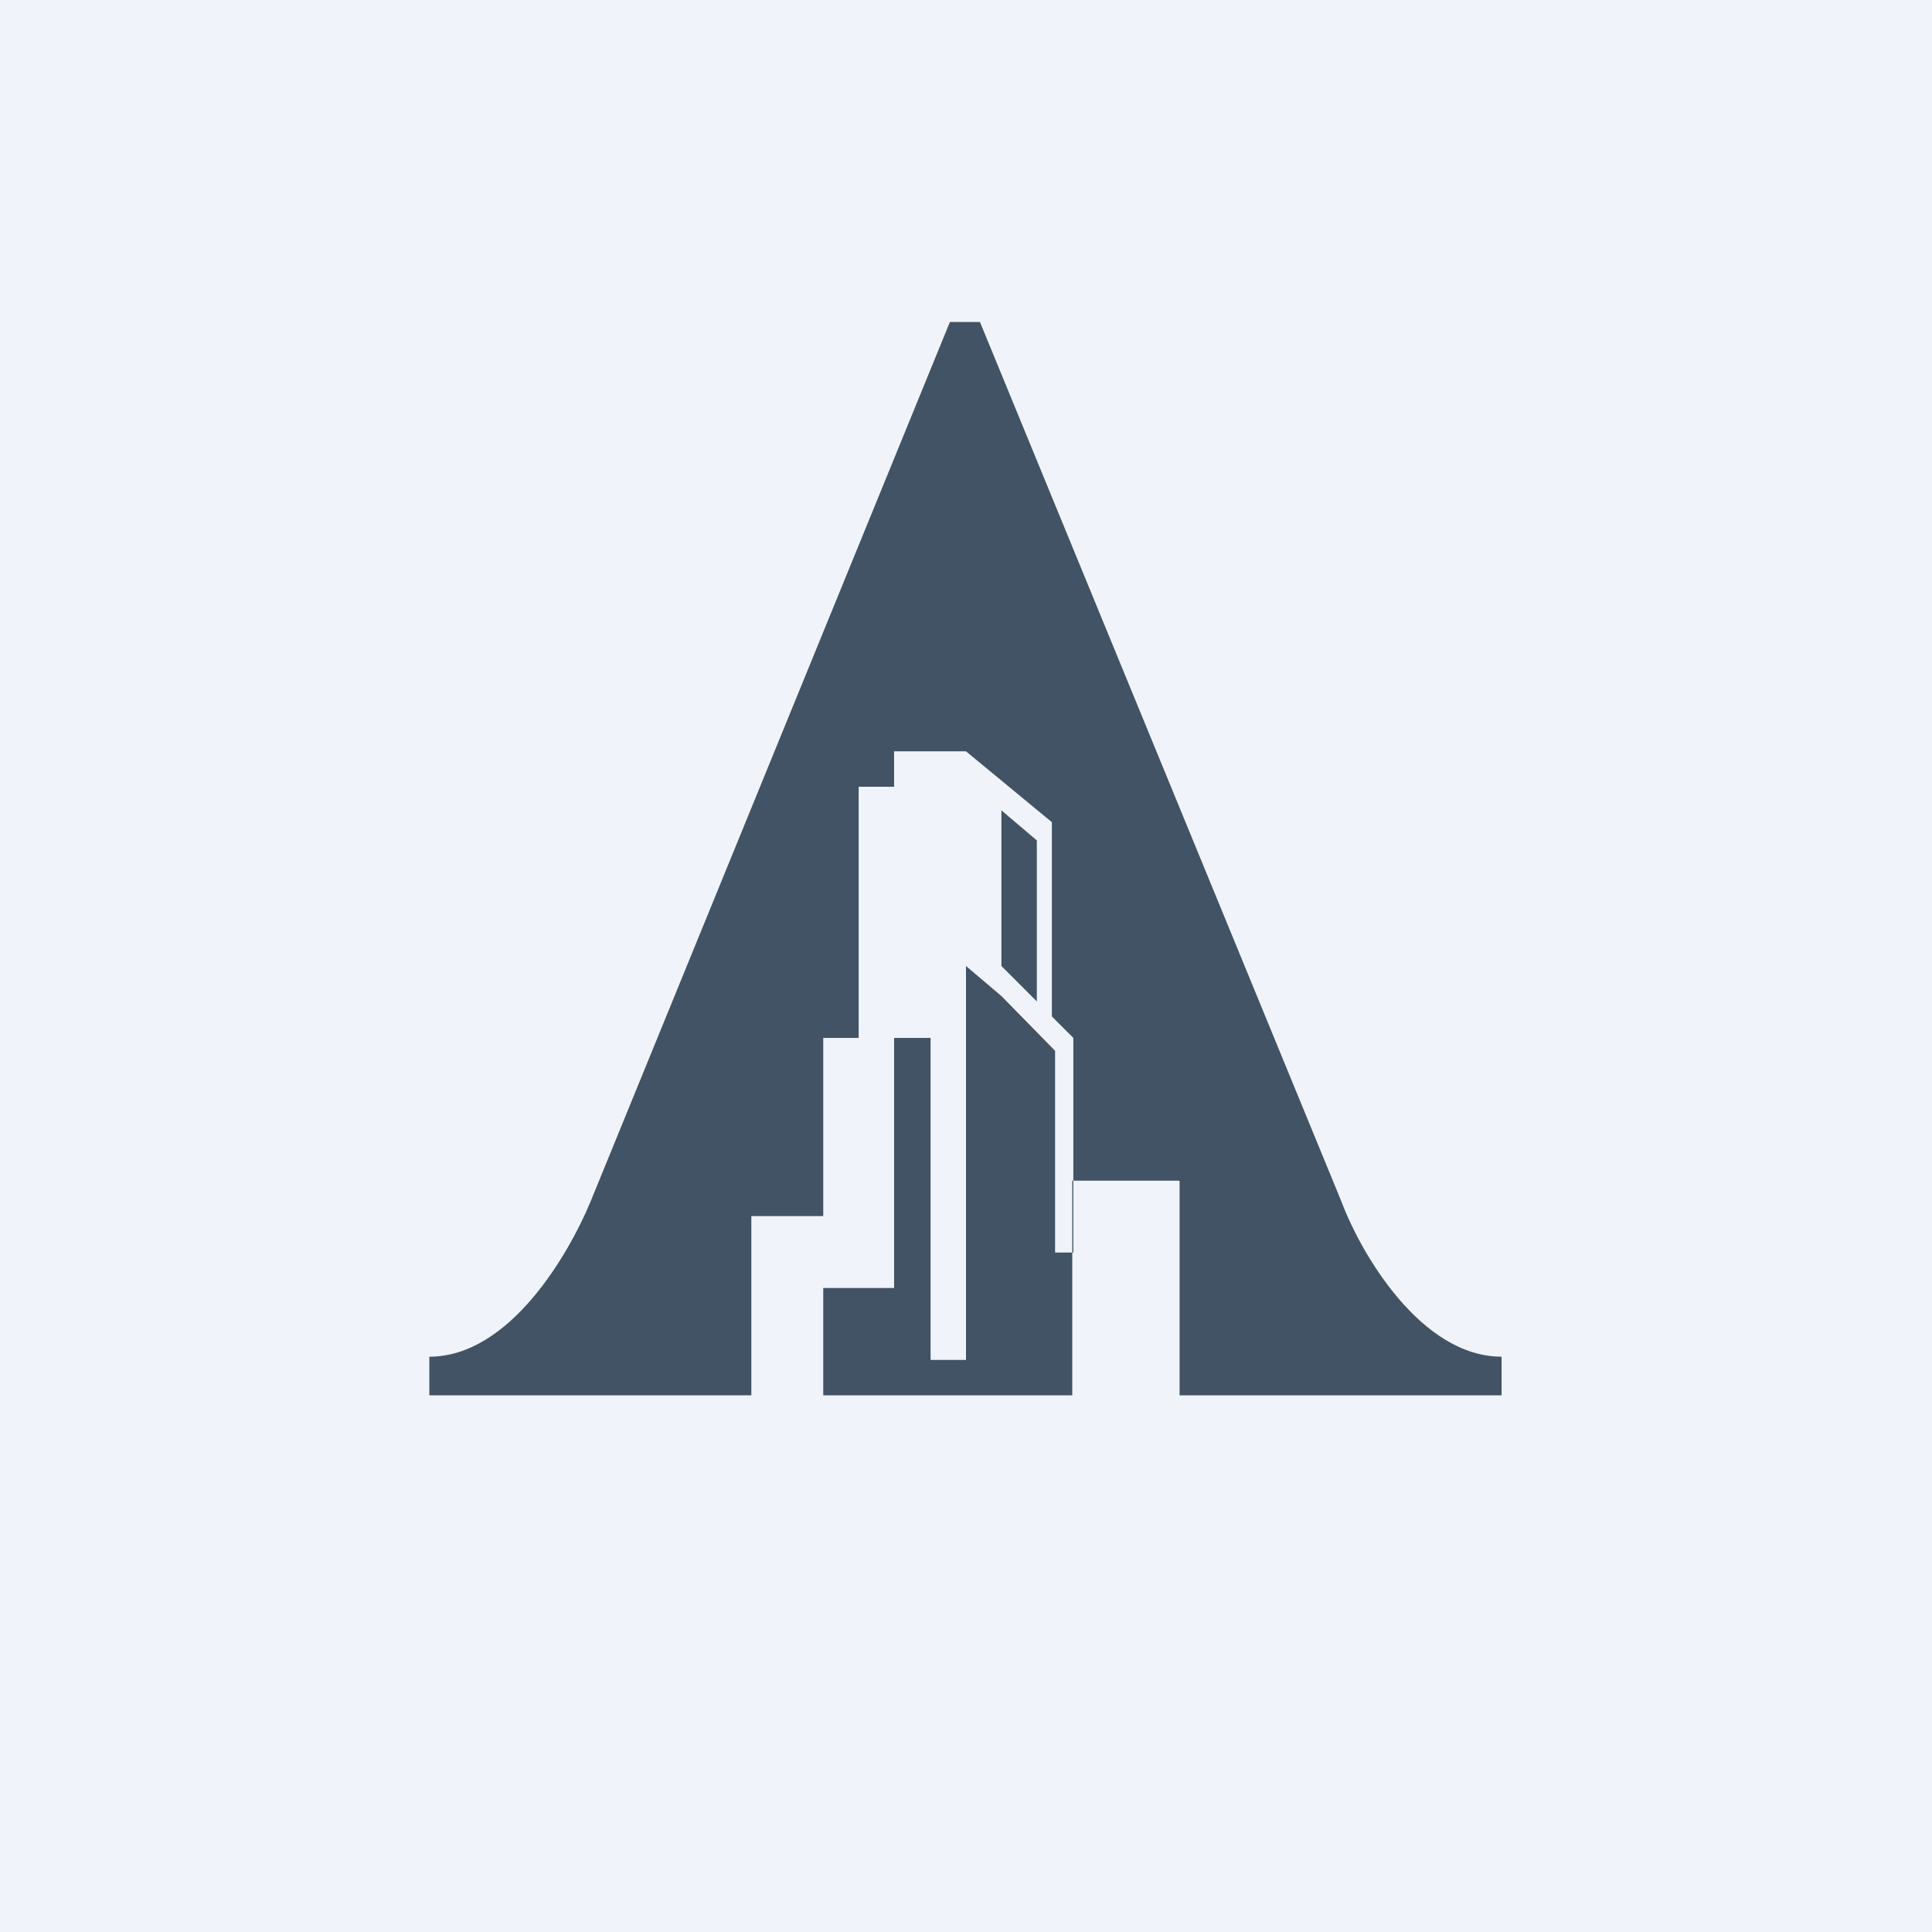
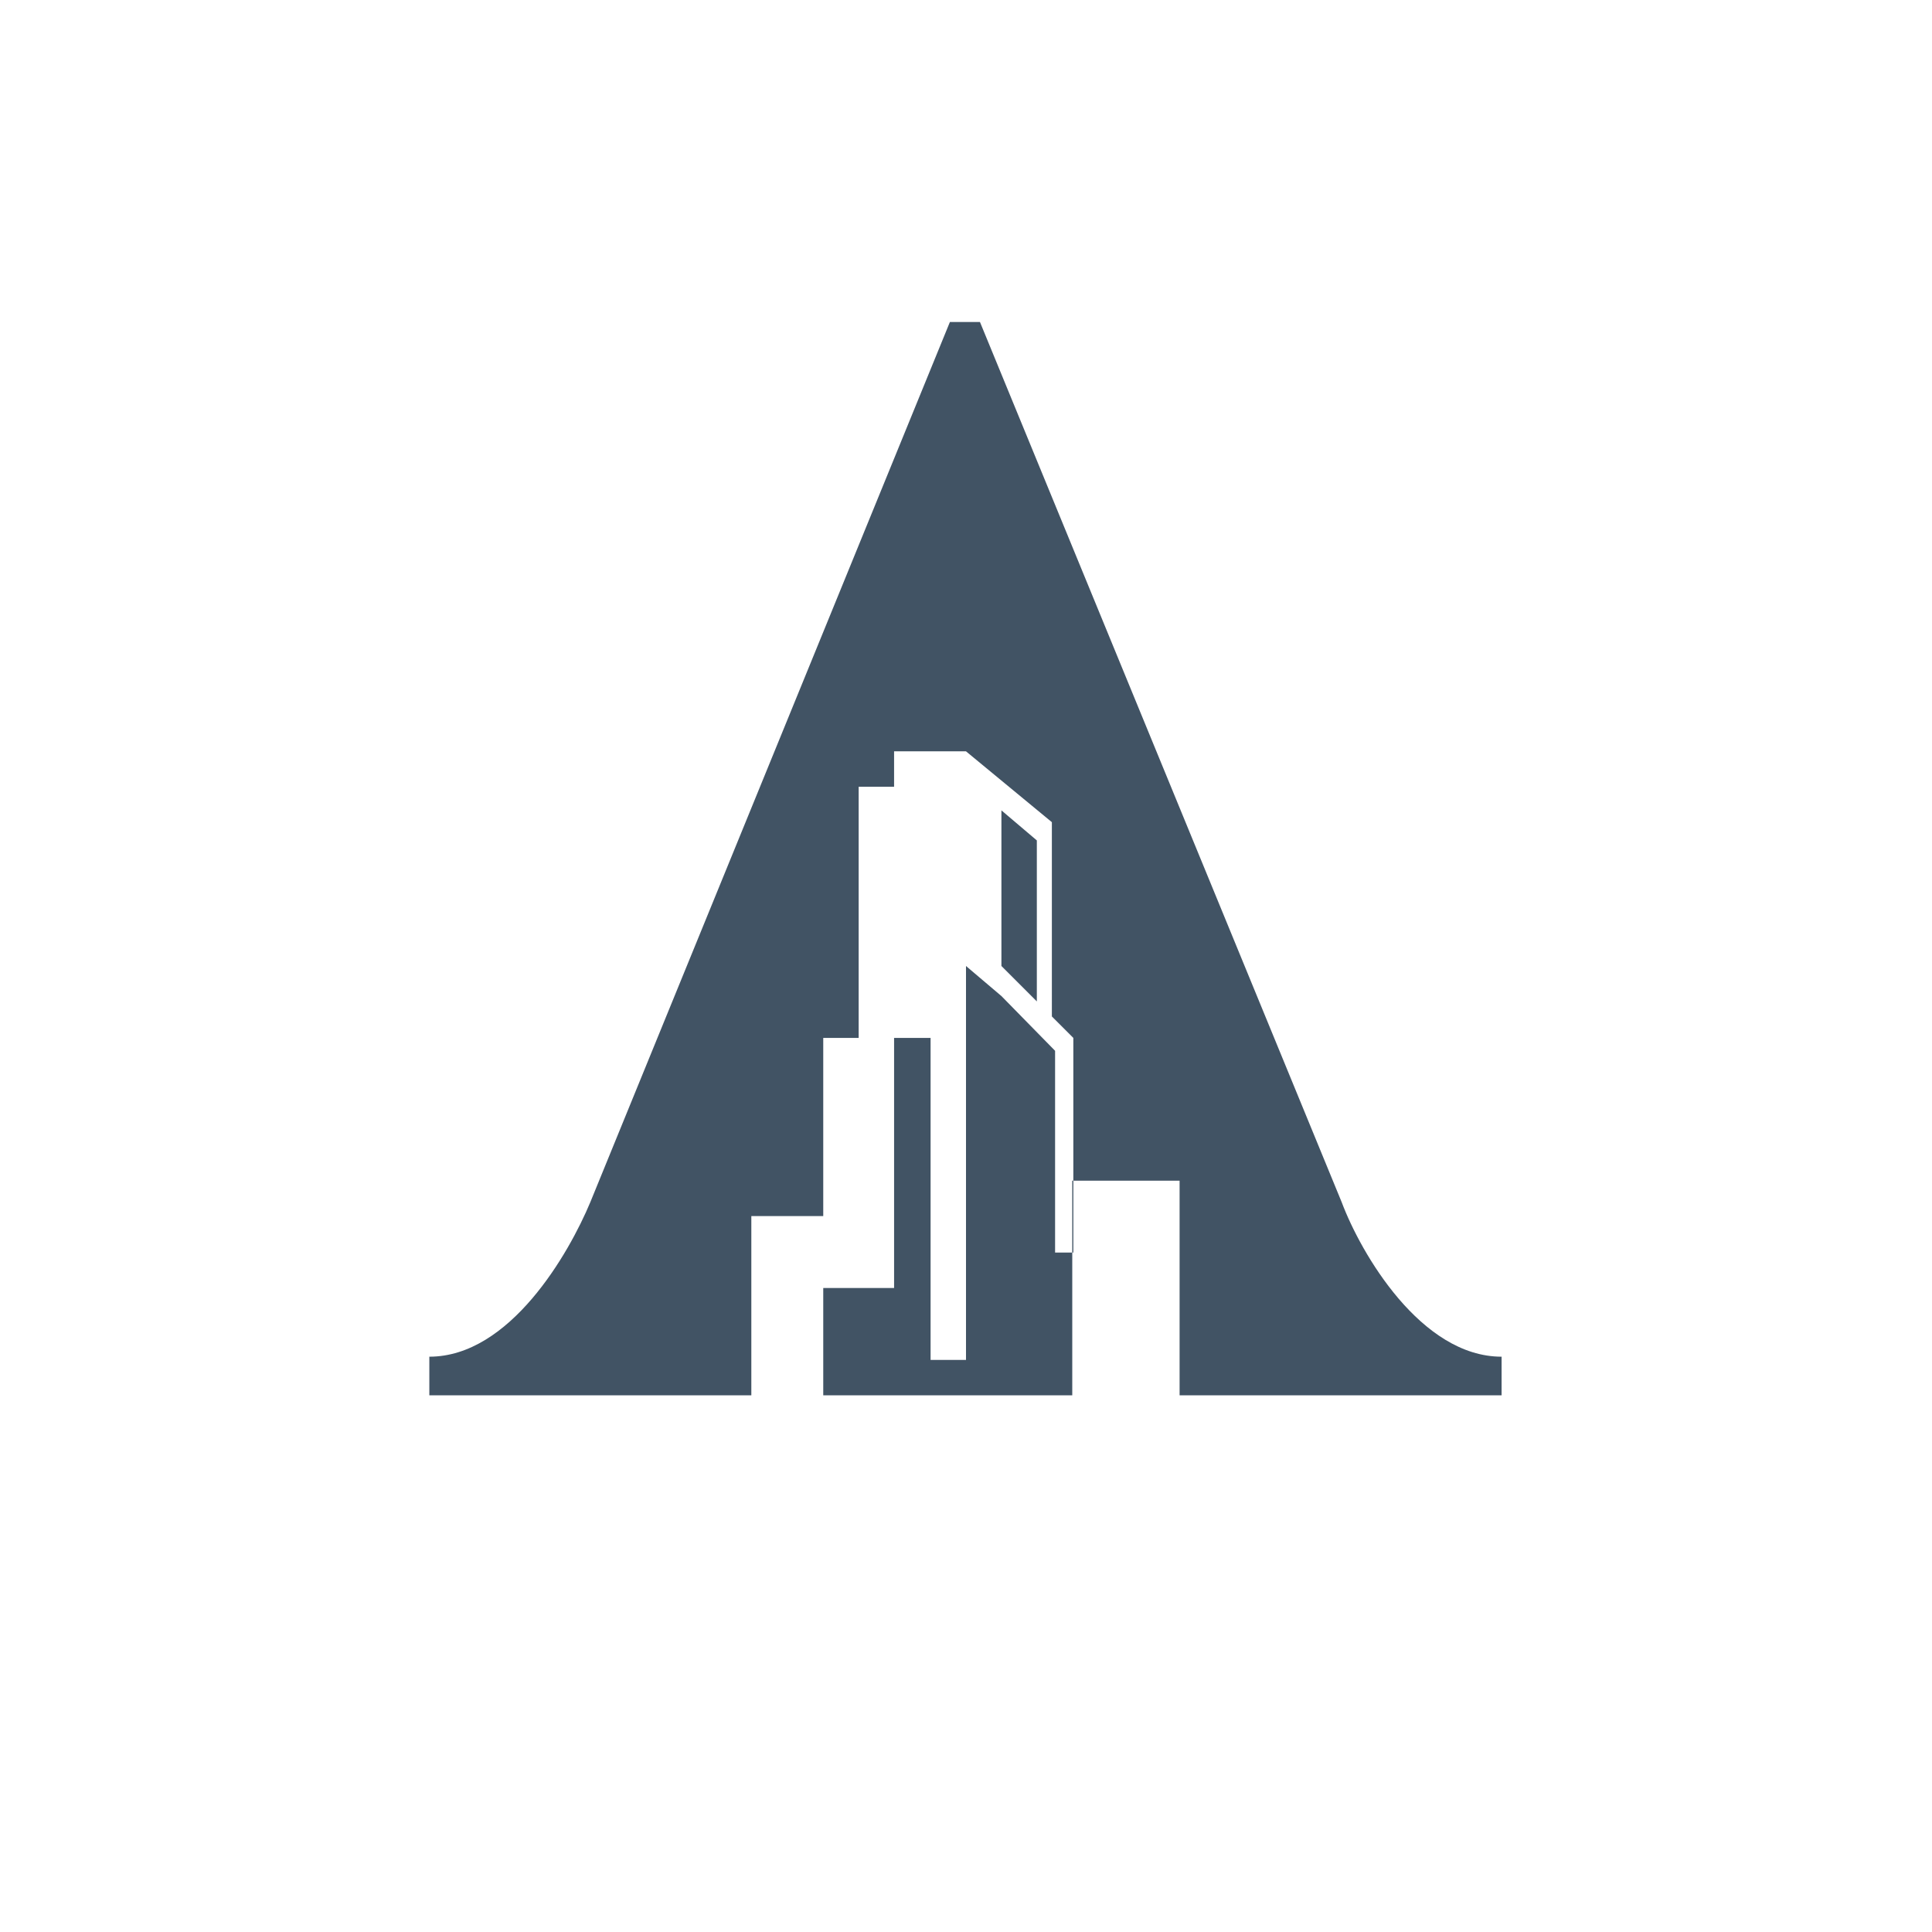
<svg xmlns="http://www.w3.org/2000/svg" width="18" height="18" viewBox="0 0 18 18">
-   <path fill="#F0F3FA" d="M0 0h18v18H0z" />
  <path fill-rule="evenodd" d="M7 13H4v-.36c.75 0 1.3-.96 1.5-1.44L8.85 3h.28l3.37 8.2c.18.48.74 1.44 1.49 1.44V13h-3v-2h-1v2H7.67v-1h.66V9.67h-.66v1.66H7V13Zm3-3.33-.2-.2V7.66L9 7v2l.33.28.5.51v1.88H10v-2ZM9 9v.67H8V7.33h.33V7H9v2Zm.33-1.45.33.28v1.5L9.33 9V7.55ZM9 9.67h-.33v3H9v-3Z" fill="#415364" />
</svg>